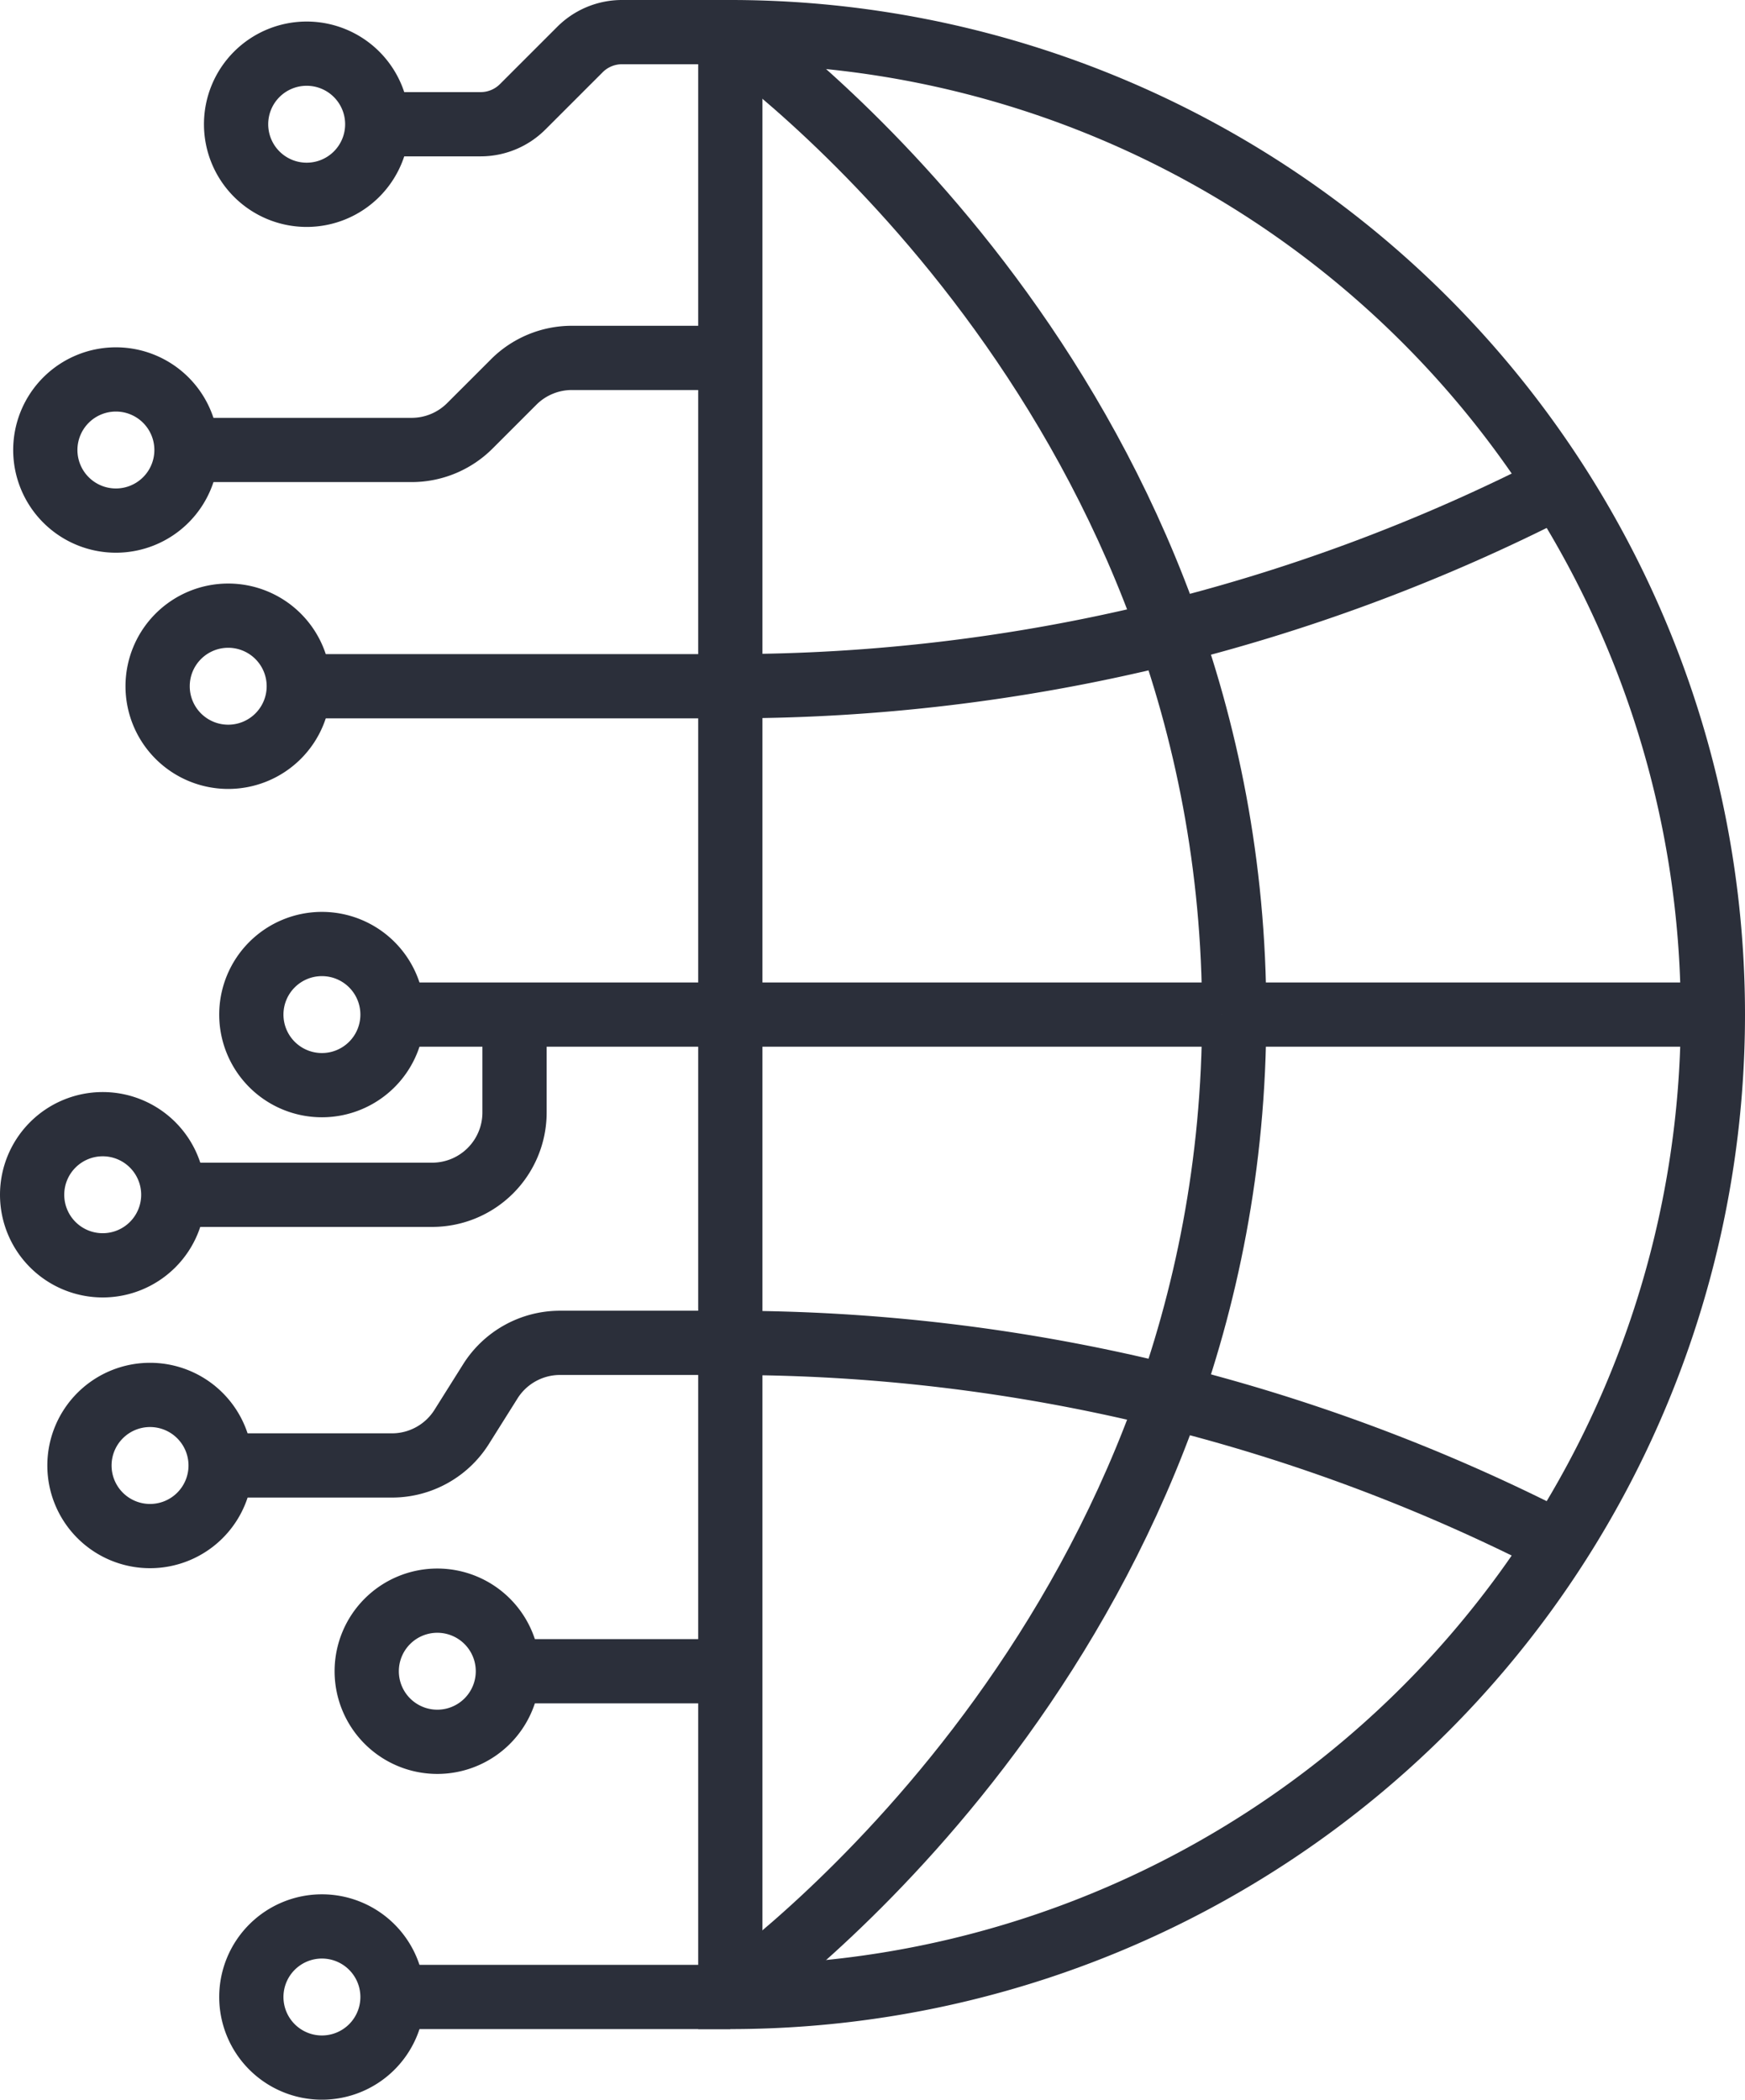
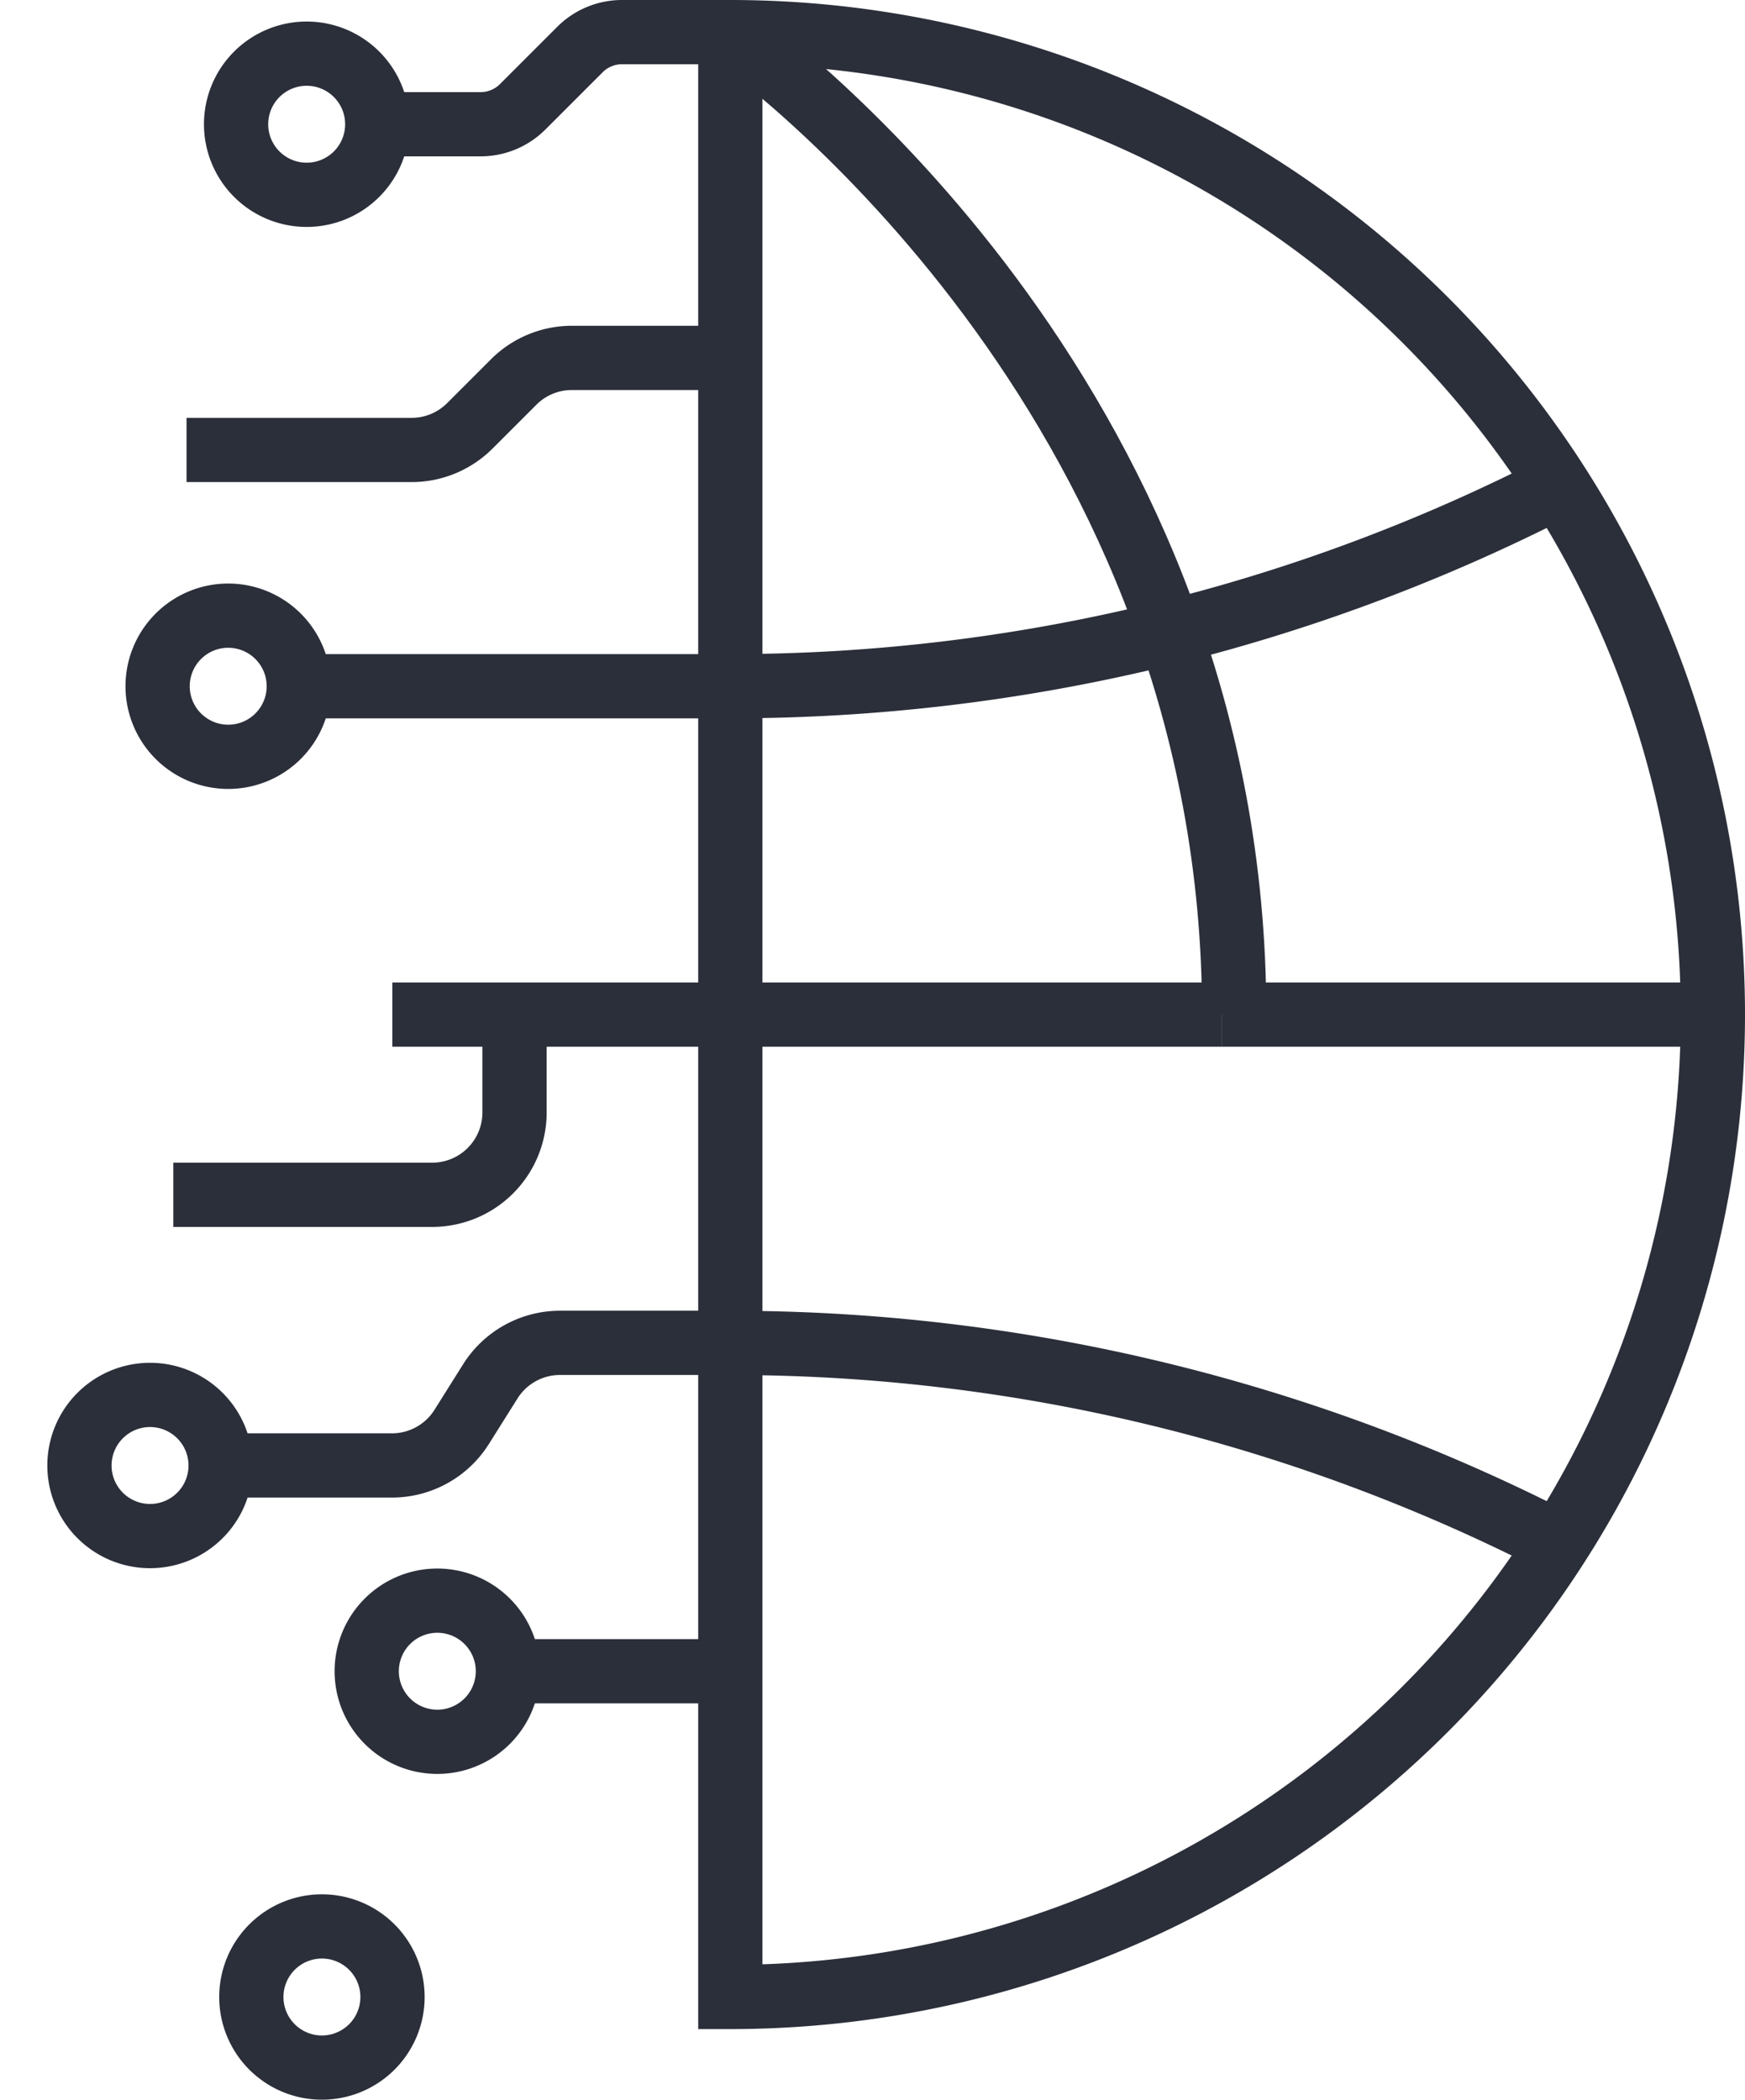
<svg xmlns="http://www.w3.org/2000/svg" width="40.741" height="49.028" viewBox="0 0 40.741 49.028">
  <g id="Group_891" data-name="Group 891" transform="translate(-941.991 -1027.148)">
    <line id="Line_30" data-name="Line 30" x1="10.076" transform="translate(948.967 1043.172)" fill="none" stroke="#2b2f3a" stroke-miterlimit="10" stroke-width="1.5" />
    <line id="Line_31" data-name="Line 31" x1="7.891" transform="translate(951.151 1050.839)" fill="none" stroke="#2b2f3a" stroke-miterlimit="10" stroke-width="1.5" />
-     <path id="Path_1988" data-name="Path 1988" d="M31.4,122.881a1.648,1.648,0,1,1,1.648,1.648A1.648,1.648,0,0,1,31.4,122.881Z" transform="translate(916.459 927.958)" fill="none" stroke="#2b2f3a" stroke-miterlimit="10" stroke-width="1.5" />
    <path id="Path_1989" data-name="Path 1989" d="M35.71,45.237h-3.7a1.923,1.923,0,0,0-1.359.563l-1.024,1.024a1.923,1.923,0,0,1-1.359.563H23.013" transform="translate(923.333 990.268)" fill="none" stroke="#2b2f3a" stroke-miterlimit="10" stroke-width="1.5" />
    <path id="Path_1990" data-name="Path 1990" d="M19.267,80.308a1.648,1.648,0,1,1,1.648,1.648A1.648,1.648,0,0,1,19.267,80.308Z" transform="translate(926.404 962.864)" fill="none" stroke="#2b2f3a" stroke-miterlimit="10" stroke-width="1.5" />
-     <path id="Path_1991" data-name="Path 1991" d="M4.712,49.677A1.648,1.648,0,1,1,6.36,51.325,1.648,1.648,0,0,1,4.712,49.677Z" transform="translate(938.337 987.979)" fill="none" stroke="#2b2f3a" stroke-miterlimit="10" stroke-width="1.5" />
    <line id="Line_32" data-name="Line 32" x1="5.193" transform="translate(953.849 1066.172)" fill="none" stroke="#2b2f3a" stroke-miterlimit="10" stroke-width="1.5" />
    <path id="Path_1992" data-name="Path 1992" d="M46.379,208.025a1.648,1.648,0,1,1,1.648,1.648A1.648,1.648,0,0,1,46.379,208.025Z" transform="translate(904.174 858.147)" fill="none" stroke="#2b2f3a" stroke-miterlimit="10" stroke-width="1.5" />
    <path id="Path_1993" data-name="Path 1993" d="M27.437,175.817h4a1.923,1.923,0,0,0,1.628-.9l.668-1.063a1.923,1.923,0,0,1,1.628-.9h3.976" transform="translate(919.705 885.55)" fill="none" stroke="#2b2f3a" stroke-miterlimit="10" stroke-width="1.5" />
    <path id="Path_1994" data-name="Path 1994" d="M9.136,181.347a1.648,1.648,0,1,1,1.648,1.648A1.648,1.648,0,0,1,9.136,181.347Z" transform="translate(934.71 880.021)" fill="none" stroke="#2b2f3a" stroke-miterlimit="10" stroke-width="1.5" />
    <path id="Path_1995" data-name="Path 1995" d="M29.267,130.383v2.285a1.923,1.923,0,0,1-1.923,1.923H21.3" transform="translate(924.737 920.456)" fill="none" stroke="#2b2f3a" stroke-miterlimit="10" stroke-width="1.5" />
-     <path id="Path_1996" data-name="Path 1996" d="M3,146.244a1.648,1.648,0,1,1,1.648,1.648A1.648,1.648,0,0,1,3,146.244Z" transform="translate(939.741 908.802)" fill="none" stroke="#2b2f3a" stroke-miterlimit="10" stroke-width="1.5" />
    <path id="Path_1997" data-name="Path 1997" d="M31.4,250.263a1.648,1.648,0,1,1,1.648,1.648A1.648,1.648,0,0,1,31.4,250.263Z" transform="translate(916.459 823.516)" fill="none" stroke="#2b2f3a" stroke-miterlimit="10" stroke-width="1.5" />
-     <line id="Line_33" data-name="Line 33" x1="7.891" transform="translate(951.151 1073.778)" fill="none" stroke="#2b2f3a" stroke-miterlimit="10" stroke-width="1.5" />
    <path id="Path_1998" data-name="Path 1998" d="M47.744,5.151h2.413a1.388,1.388,0,0,0,.982-.407l1.337-1.337A1.388,1.388,0,0,1,53.458,3h2.529" transform="translate(903.055 1024.898)" fill="none" stroke="#2b2f3a" stroke-miterlimit="10" stroke-width="1.5" />
    <path id="Path_1999" data-name="Path 1999" d="M29.444,7.44a1.648,1.648,0,1,1,1.648,1.648A1.648,1.648,0,0,1,29.444,7.44Z" transform="translate(918.059 1022.609)" fill="none" stroke="#2b2f3a" stroke-miterlimit="10" stroke-width="1.5" />
    <path id="Path_2000" data-name="Path 2000" d="M93.517,3a22.94,22.94,0,0,1,0,45.88Z" transform="translate(865.525 1024.898)" fill="none" stroke="#2b2f3a" stroke-miterlimit="10" stroke-width="1.5" />
    <line id="Line_34" data-name="Line 34" x2="11.47" transform="translate(970.512 1050.839)" fill="none" stroke="#2b2f3a" stroke-miterlimit="10" stroke-width="1.5" />
    <line id="Line_35" data-name="Line 35" x2="11.47" transform="translate(959.042 1050.839)" fill="none" stroke="#2b2f3a" stroke-miterlimit="10" stroke-width="1.5" />
    <path id="Path_2001" data-name="Path 2001" d="M93.517,172.955a42.275,42.275,0,0,1,19.339,4.676" transform="translate(865.525 885.55)" fill="none" stroke="#2b2f3a" stroke-miterlimit="10" stroke-width="1.5" />
-     <path id="Path_2002" data-name="Path 2002" d="M105.281,130.383c0,14.051-10.592,22.083-11.764,22.94" transform="translate(865.525 920.456)" fill="none" stroke="#2b2f3a" stroke-miterlimit="10" stroke-width="1.5" />
    <path id="Path_2003" data-name="Path 2003" d="M93.517,3c1.172.857,11.764,8.889,11.764,22.94" transform="translate(865.525 1024.898)" fill="none" stroke="#2b2f3a" stroke-miterlimit="10" stroke-width="1.5" />
    <path id="Path_2004" data-name="Path 2004" d="M93.517,66.519a42.276,42.276,0,0,0,19.34-4.676" transform="translate(865.525 976.652)" fill="none" stroke="#2b2f3a" stroke-miterlimit="10" stroke-width="1.5" />
  </g>
</svg>